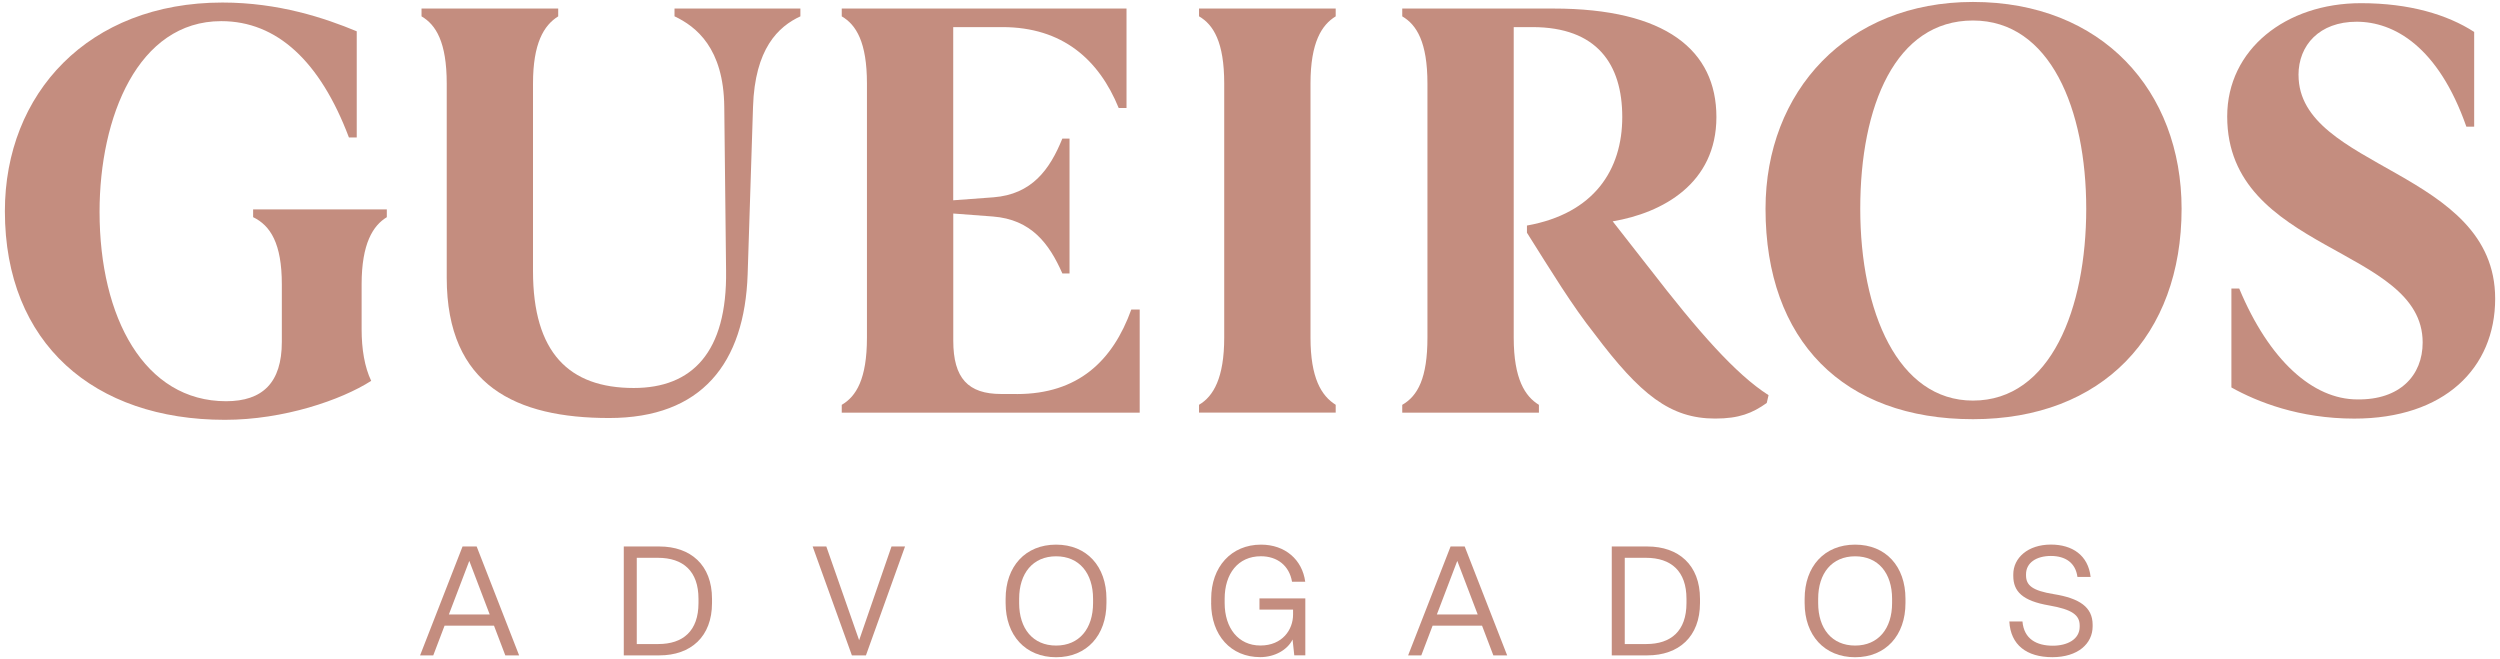
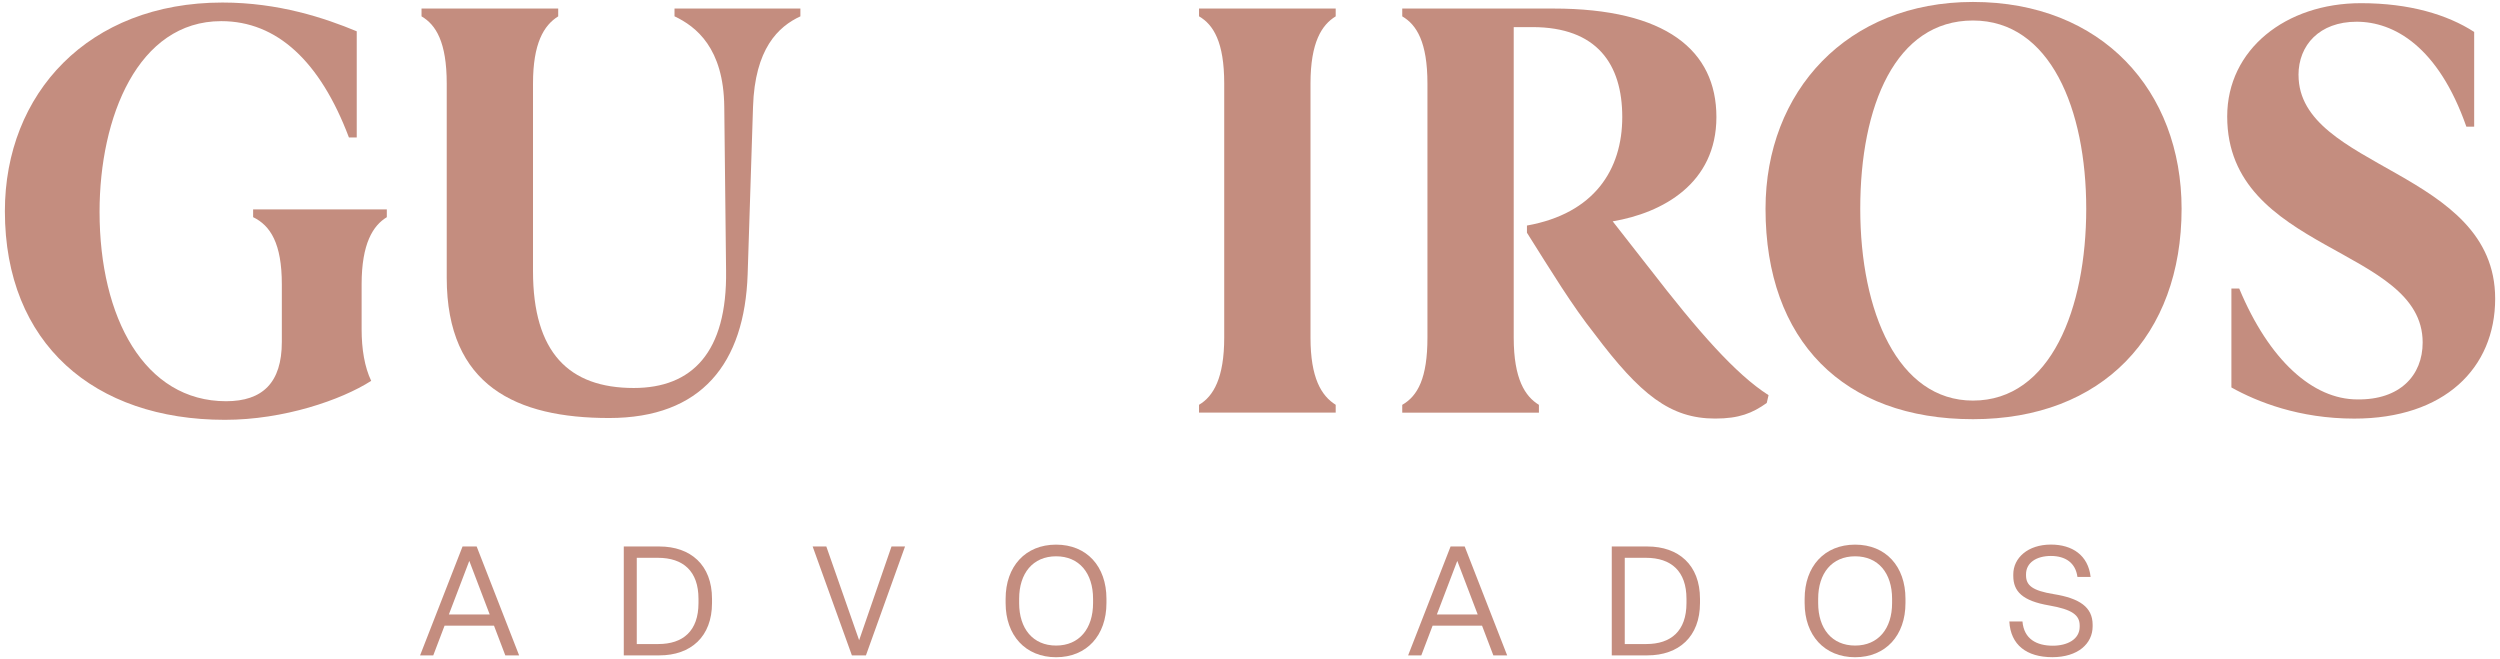
<svg xmlns="http://www.w3.org/2000/svg" id="Camada_1" data-name="Camada 1" viewBox="0 0 512 135">
  <defs>
    <style>      .cls-1 {        fill: #c48d7f;      }    </style>
  </defs>
  <g>
    <path class="cls-1" d="M103.49,134.23l-2.32-6.1h-10.12l-2.32,6.1h-2.7l8.7-22.31h2.89l8.7,22.31h-2.83ZM91.93,125.84h8.36l-4.18-10.97-4.18,10.97Z" />
    <path class="cls-1" d="M127.75,134.23v-22.31h7.29c6.38,0,10.78,3.77,10.78,10.71v.88c0,6.88-4.34,10.71-10.78,10.71h-7.29ZM130.42,131.9h4.4c5.06,0,8.23-2.67,8.23-8.39v-.88c0-5.66-3.14-8.39-8.3-8.39h-4.34v17.66Z" />
    <path class="cls-1" d="M174.47,134.23l-8.04-22.31h2.8l6.72,19.2,6.63-19.2h2.77l-8.01,22.31h-2.86Z" />
    <path class="cls-1" d="M205.95,123.51v-.88c0-6.63,4.05-11.09,10.34-11.09s10.31,4.46,10.31,11.09v.88c0,6.6-4.02,11.09-10.31,11.09s-10.34-4.49-10.34-11.09ZM223.86,123.51v-.88c0-5.25-2.83-8.7-7.57-8.7s-7.57,3.46-7.57,8.7v.88c0,5.25,2.83,8.7,7.57,8.7s7.57-3.46,7.57-8.7Z" />
-     <path class="cls-1" d="M248.05,123.51v-.88c0-6.54,4.12-11.09,10.21-11.09,4.93,0,8.45,3.08,9.05,7.6h-2.7c-.57-3.3-3.02-5.22-6.38-5.22-4.68,0-7.42,3.58-7.42,8.7v.88c0,5.12,2.8,8.7,7.32,8.7s6.69-3.27,6.69-6.32v-1.04h-6.88v-2.29h9.39v11.66h-2.26l-.35-3.24c-1.04,2.11-3.64,3.61-6.63,3.61-6,0-10.05-4.46-10.05-11.09Z" />
-     <path class="cls-1" d="M305.84,134.23l-2.32-6.1h-10.12l-2.32,6.1h-2.7l8.7-22.31h2.89l8.7,22.31h-2.83ZM294.27,125.84h8.36l-4.18-10.97-4.18,10.97Z" />
+     <path class="cls-1" d="M305.84,134.23l-2.32-6.1h-10.12l-2.32,6.1h-2.7l8.7-22.31h2.89l8.7,22.31h-2.83M294.27,125.84h8.36l-4.18-10.97-4.18,10.97Z" />
    <path class="cls-1" d="M330.09,134.23v-22.31h7.29c6.38,0,10.78,3.77,10.78,10.71v.88c0,6.88-4.34,10.71-10.78,10.71h-7.29ZM332.76,131.9h4.4c5.06,0,8.23-2.67,8.23-8.39v-.88c0-5.66-3.14-8.39-8.3-8.39h-4.34v17.66Z" />
    <path class="cls-1" d="M369.59,123.51v-.88c0-6.63,4.05-11.09,10.34-11.09s10.31,4.46,10.31,11.09v.88c0,6.6-4.02,11.09-10.31,11.09s-10.34-4.49-10.34-11.09ZM387.5,123.51v-.88c0-5.25-2.83-8.7-7.57-8.7s-7.57,3.46-7.57,8.7v.88c0,5.25,2.83,8.7,7.57,8.7s7.57-3.46,7.57-8.7Z" />
    <path class="cls-1" d="M411.5,127.28h2.7c.31,3.61,2.92,4.96,6.22,4.96,2.95,0,5.5-1.29,5.5-3.9v-.22c0-2.14-1.51-3.3-6.22-4.12-5.53-.94-7.38-2.89-7.38-6.06v-.31c0-3.36,2.98-6.1,7.7-6.1,4.37,0,7.64,2.17,8.14,6.63h-2.7c-.38-2.89-2.45-4.3-5.44-4.3s-5.09,1.41-5.09,3.74v.22c0,2.07,1.29,3.14,5.69,3.86,5.25.85,7.95,2.64,7.95,6.28v.31c0,3.55-3.02,6.32-8.26,6.32s-8.55-2.51-8.8-7.32Z" />
  </g>
  <g>
    <path class="cls-1" d="M51.83,44.47c3.56,1.72,5.89,5.4,5.89,13.75v11.79c0,8.35-3.93,12.16-11.42,12.16-16.7,0-25.91-17.07-25.91-38.8,0-19.4,7.86-39.04,24.92-39.04,11.42,0,20.26,8.23,26.15,23.82h1.6V6.41c-6.51-2.7-15.96-5.89-27.5-5.89C18.07.52,1,19.18,1,43.25c0,27.13,18.29,42.73,45.06,42.73,12.03,0,23.82-4.05,29.96-7.98-1.35-2.82-1.96-6.51-1.96-10.56v-9.21c0-8.35,2.33-12.03,5.16-13.75v-1.6h-27.38v1.6Z" />
    <path class="cls-1" d="M138.14,3.34c4.42,2.09,10.07,6.51,10.19,18.54l.37,33.52c.25,16.82-7,24.06-18.91,24.06-13.26,0-20.63-7.24-20.63-23.94V17.1c0-8.23,2.21-11.91,5.16-13.75v-1.6h-27.99v1.6c2.95,1.72,5.16,5.28,5.16,13.75v39.78c0,22.22,14.36,28.73,33.27,28.73s27.75-11.17,28.36-29.47l1.1-34.25c.37-11.91,5.16-16.45,9.7-18.54v-1.6h-25.78v1.6Z" />
    <path class="cls-1" d="M245.56,3.34c2.95,1.72,5.16,5.28,5.16,13.75v52.06c0,8.23-2.21,12.03-5.16,13.75v1.6h27.99v-1.6c-2.95-1.84-5.16-5.52-5.16-13.75V17.1c0-8.47,2.33-12.03,5.16-13.75v-1.6h-27.99v1.6Z" />
    <path class="cls-1" d="M337.77,54.91l-7.49-9.58c10.19-1.72,21.24-7.73,21.24-21.36s-10.31-22.22-33.4-22.22h-30.94v1.6c2.95,1.72,5.16,5.28,5.16,13.75v52.06c0,8.23-1.96,11.91-5.16,13.75v1.6h27.99v-1.6c-2.82-1.72-5.16-5.28-5.16-13.75V5.55h3.81c13.26,0,18.42,7.61,18.42,18.42s-5.77,19.77-19.52,22.22v1.47c5.03,7.98,9.21,14.86,13.87,20.75,9.33,12.4,15.47,17.31,24.68,17.31,4.91,0,7.61-1.1,10.56-3.19l.37-1.6c-6.75-4.3-14.49-13.14-24.43-26.03Z" />
    <path class="cls-1" d="M404.06.4c-25.78,0-42.48,18.29-42.48,42.36,0,27.01,15.96,43.09,42.48,43.09s42.73-17.19,42.73-43.09c0-24.19-16.33-42.36-42.73-42.36ZM404.06,82.04c-15.35,0-23.08-18.17-23.08-39.29s7.24-38.55,23.08-38.55,23.2,18.17,23.2,38.55-7.24,39.29-23.2,39.29Z" />
    <path class="cls-1" d="M470.73,15.38c0-6.14,4.3-10.93,11.91-10.93s16.7,5.03,22.47,21.49h1.6V6.54c-5.52-3.56-13.26-5.89-23.2-5.89-15.35,0-27.38,9.45-27.38,23.2,0,27.87,40.03,26.64,40.03,46.29,0,6.75-4.67,11.79-13.38,11.66-9.09,0-18.05-7.98-24.19-22.71h-1.6v20.26c5.28,2.95,13.87,6.38,25.17,6.38,18.42,0,28.85-10.31,28.85-24.56,0-26.4-40.27-26.52-40.27-45.8Z" />
-     <path class="cls-1" d="M208.24,80.69h-3.19c-6.75,0-9.82-3.19-9.82-10.93v-26.03l8.1.61c7.86.61,11.54,5.53,14.24,11.66h1.47v-27.62h-1.47c-2.58,6.38-6.26,11.42-14.12,12.03l-8.23.61V5.55h10.07c12.28,0,19.77,6.63,23.82,16.57h1.6V1.75h-58.32v1.6c2.95,1.72,5.16,5.28,5.16,13.75v52.06c0,8.47-2.21,12.03-5.16,13.75v1.6h61.02v-21.12h-1.72c-3.81,10.56-10.93,17.31-23.45,17.31Z" />
  </g>
</svg>